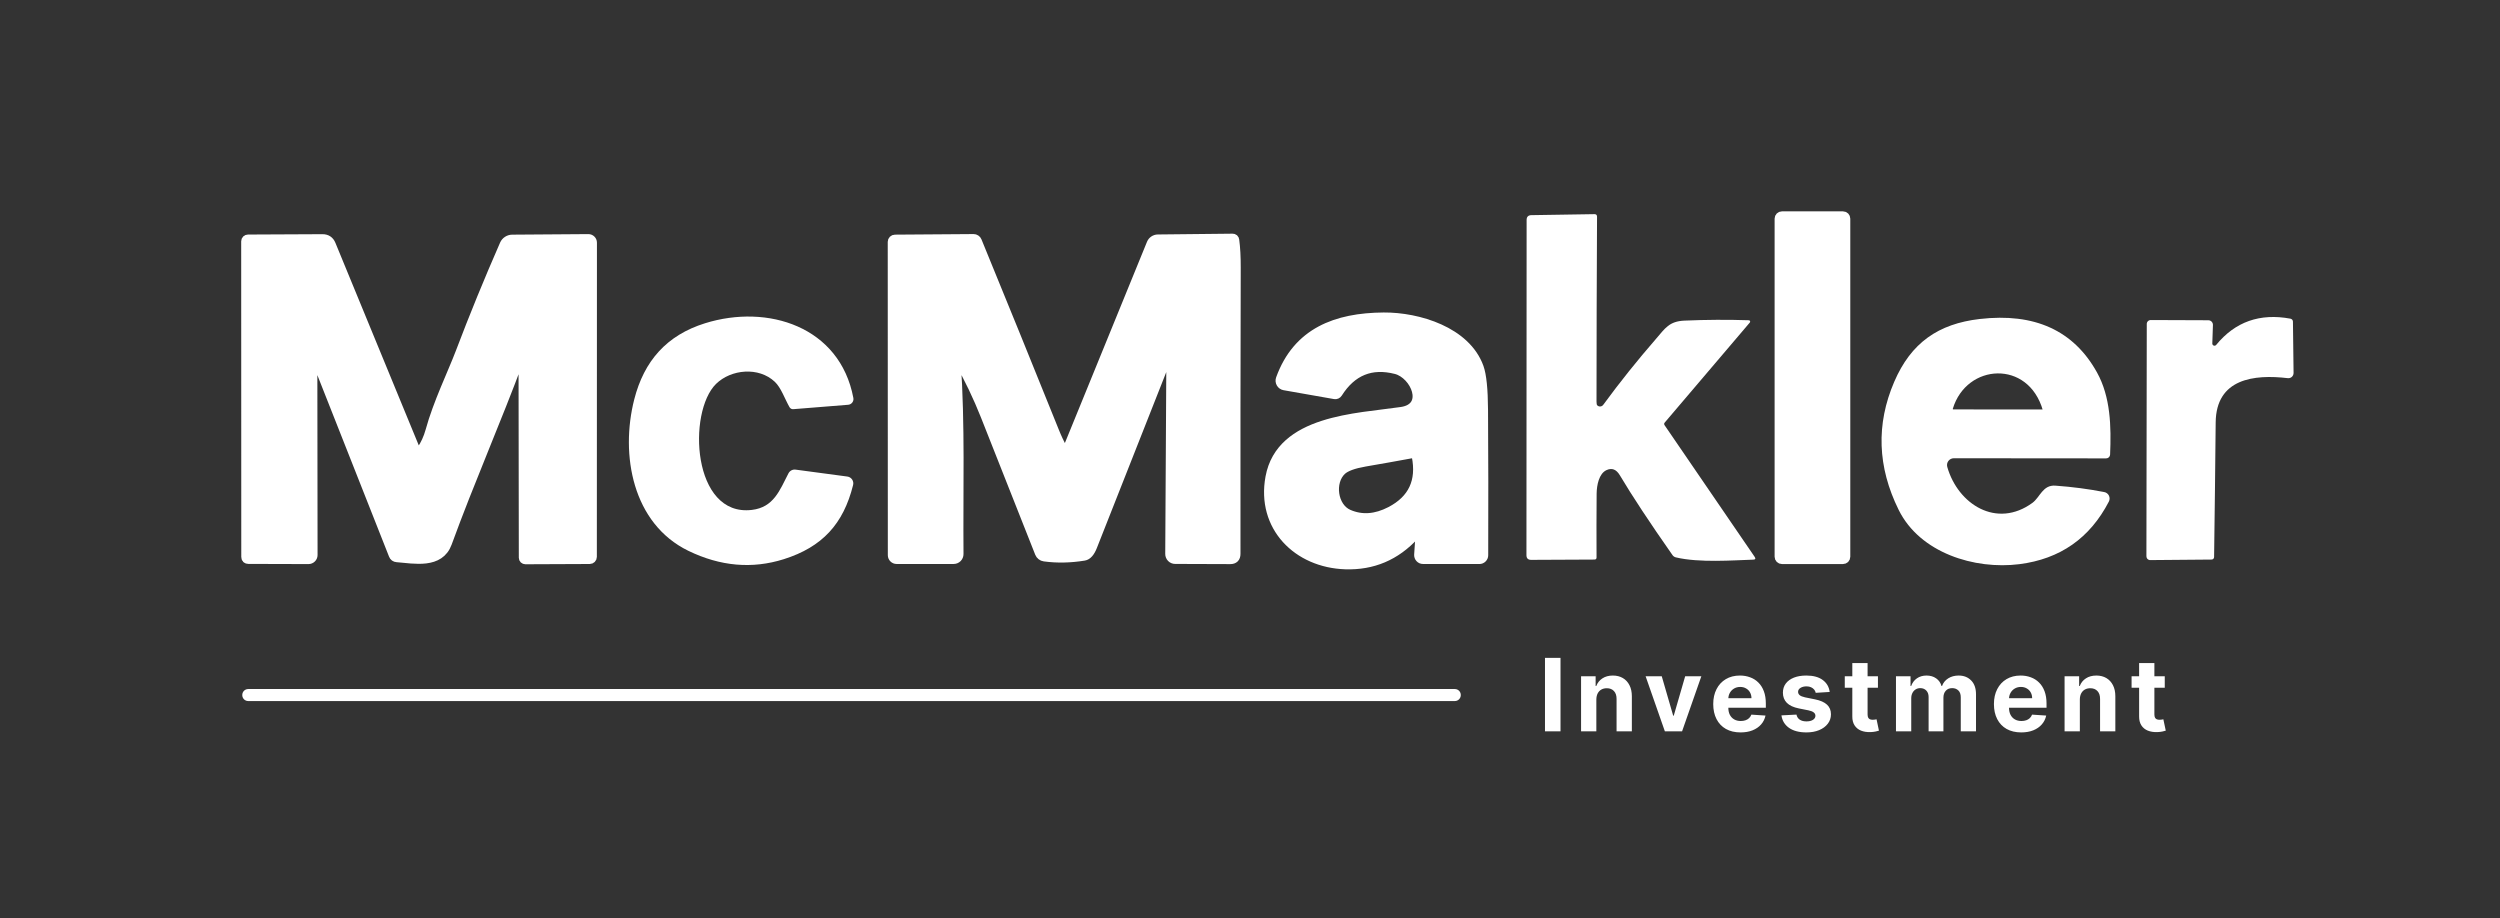
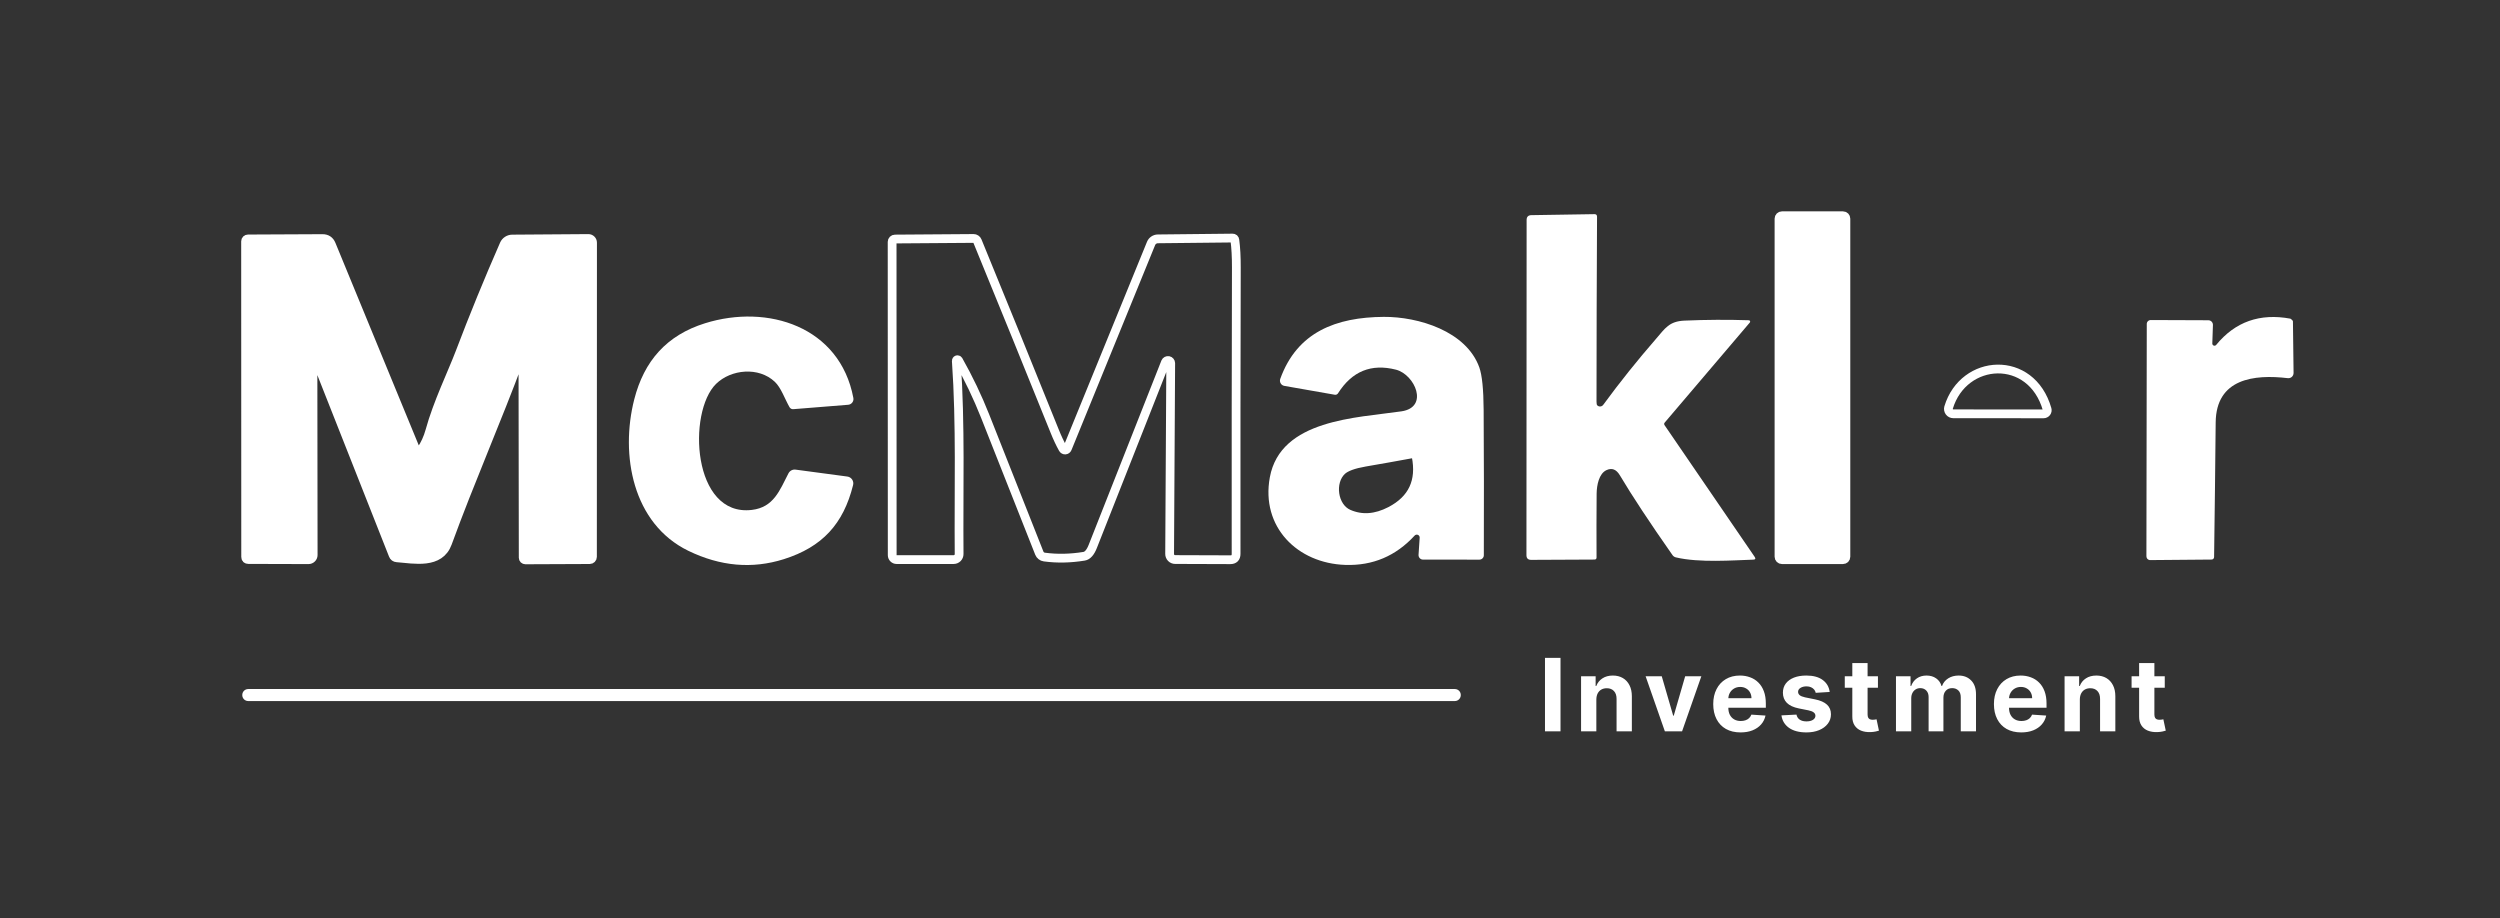
<svg xmlns="http://www.w3.org/2000/svg" width="147" height="54" viewBox="0 0 147 54" fill="none">
  <rect x="0" y="0" width="147" height="54" fill="#333333" stroke="none" />
  <path d="M108.539 12.856C108.539 12.811 108.521 12.768 108.49 12.736C108.458 12.704 108.414 12.686 108.369 12.686H104.776C104.731 12.686 104.687 12.704 104.655 12.736C104.623 12.768 104.605 12.811 104.605 12.856V32.738C104.605 32.783 104.623 32.826 104.655 32.858C104.687 32.89 104.731 32.908 104.776 32.908H108.369C108.414 32.908 108.458 32.89 108.49 32.858C108.521 32.826 108.539 32.783 108.539 32.738V12.856Z" stroke="white" stroke-width="0.516" />
  <path d="M56.231 21.216C56.231 21.201 56.236 21.187 56.244 21.175C56.253 21.163 56.265 21.155 56.279 21.151C56.293 21.147 56.308 21.147 56.322 21.153C56.336 21.158 56.347 21.167 56.355 21.18C56.955 22.245 57.479 23.339 57.924 24.463C58.972 27.108 60.035 29.795 61.112 32.525C61.137 32.586 61.176 32.639 61.228 32.679C61.279 32.72 61.34 32.746 61.404 32.754C62.154 32.856 62.935 32.84 63.745 32.708C63.947 32.675 64.117 32.481 64.256 32.127C65.652 28.575 67.077 24.964 68.531 21.293C68.545 21.259 68.571 21.232 68.603 21.215C68.635 21.198 68.673 21.192 68.709 21.199C68.745 21.206 68.777 21.225 68.8 21.253C68.824 21.281 68.837 21.316 68.838 21.352L68.774 32.571C68.773 32.614 68.781 32.657 68.798 32.697C68.814 32.737 68.838 32.774 68.868 32.804C68.898 32.835 68.934 32.86 68.974 32.876C69.013 32.893 69.056 32.901 69.099 32.901L72.341 32.912C72.568 32.912 72.682 32.797 72.682 32.568C72.677 26.853 72.682 21.243 72.697 15.738C72.699 15.108 72.67 14.568 72.609 14.117C72.599 14.038 72.554 13.998 72.473 13.998L68.082 14.045C67.996 14.046 67.912 14.072 67.841 14.12C67.77 14.168 67.715 14.236 67.682 14.316L62.762 26.371C62.752 26.396 62.734 26.418 62.712 26.434C62.69 26.45 62.664 26.459 62.636 26.461C62.609 26.462 62.582 26.456 62.558 26.443C62.534 26.43 62.514 26.41 62.501 26.386C62.331 26.081 62.167 25.734 62.011 25.343C60.513 21.623 59 17.898 57.47 14.169C57.452 14.124 57.421 14.087 57.381 14.061C57.342 14.034 57.295 14.021 57.248 14.021L52.622 14.055C52.578 14.055 52.536 14.072 52.505 14.104C52.474 14.134 52.457 14.177 52.457 14.22L52.462 32.646C52.462 32.714 52.489 32.78 52.538 32.828C52.586 32.877 52.652 32.904 52.72 32.904H56.074C56.116 32.904 56.158 32.895 56.198 32.879C56.237 32.863 56.273 32.839 56.303 32.809C56.333 32.778 56.356 32.742 56.372 32.703C56.388 32.664 56.397 32.621 56.396 32.579C56.365 28.815 56.494 24.987 56.231 21.216Z" stroke="white" stroke-width="0.516" />
  <path d="M30.748 21.165L30.764 32.794C30.764 32.811 30.767 32.827 30.773 32.843C30.78 32.858 30.789 32.872 30.801 32.884C30.813 32.895 30.826 32.905 30.842 32.911C30.857 32.917 30.874 32.921 30.89 32.921L34.68 32.905C34.721 32.905 34.761 32.888 34.791 32.858C34.821 32.828 34.837 32.788 34.837 32.745L34.842 14.268C34.842 14.203 34.816 14.14 34.77 14.095C34.724 14.049 34.662 14.023 34.597 14.023L30.116 14.056C30.016 14.057 29.918 14.087 29.834 14.142C29.75 14.197 29.684 14.274 29.643 14.366C28.718 16.476 27.849 18.599 27.039 20.734C26.585 21.929 25.72 23.708 25.279 25.321C25.158 25.757 24.983 26.138 24.755 26.465C24.736 26.491 24.711 26.511 24.682 26.524C24.653 26.538 24.621 26.543 24.59 26.539C24.558 26.536 24.528 26.524 24.503 26.505C24.477 26.486 24.457 26.46 24.445 26.431L19.483 14.376C19.387 14.142 19.212 14.026 18.959 14.028L14.581 14.049C14.544 14.049 14.508 14.063 14.481 14.089C14.454 14.116 14.44 14.151 14.44 14.188L14.445 32.74C14.445 32.847 14.498 32.9 14.605 32.9L18.139 32.91C18.212 32.91 18.282 32.882 18.334 32.83C18.386 32.779 18.415 32.709 18.415 32.637L18.402 21.62C18.402 21.005 18.515 20.984 18.74 21.555L23.115 32.634C23.155 32.736 23.228 32.791 23.335 32.799C24.38 32.885 25.854 33.194 26.314 31.935C27.64 28.295 29.202 24.761 30.547 21.129C30.555 21.105 30.571 21.085 30.592 21.073C30.613 21.06 30.639 21.055 30.663 21.059C30.688 21.064 30.71 21.077 30.726 21.096C30.741 21.116 30.749 21.14 30.748 21.165Z" stroke="white" stroke-width="0.516" />
-   <path d="M83.477 31.616L83.41 32.623C83.408 32.659 83.412 32.695 83.425 32.729C83.437 32.763 83.456 32.795 83.481 32.821C83.505 32.847 83.535 32.868 83.568 32.883C83.601 32.897 83.637 32.904 83.673 32.904L86.988 32.907C87.057 32.907 87.123 32.88 87.172 32.831C87.221 32.783 87.249 32.717 87.249 32.649C87.26 29.715 87.257 26.864 87.238 24.097C87.231 22.889 87.146 22.057 86.983 21.601C86.216 19.471 83.4 18.619 81.361 18.632C78.567 18.653 76.275 19.518 75.279 22.277C75.263 22.32 75.258 22.366 75.262 22.411C75.266 22.456 75.28 22.5 75.303 22.539C75.326 22.579 75.357 22.613 75.394 22.639C75.431 22.665 75.474 22.682 75.519 22.69L78.485 23.212C78.522 23.218 78.559 23.213 78.593 23.198C78.627 23.183 78.656 23.158 78.676 23.126C79.497 21.829 80.632 21.366 82.083 21.738C83.196 22.024 84.043 23.947 82.403 24.187C79.781 24.575 75.297 24.654 74.667 28.062C74.128 30.981 76.286 33.126 79.109 33.217C80.719 33.27 82.076 32.694 83.183 31.49C83.207 31.464 83.238 31.447 83.272 31.44C83.307 31.433 83.342 31.436 83.374 31.45C83.406 31.464 83.434 31.487 83.452 31.517C83.47 31.547 83.479 31.581 83.477 31.616Z" stroke="white" stroke-width="0.516" />
  <path d="M81.755 30.047C83.06 29.369 83.563 28.29 83.266 26.81C83.257 26.767 83.233 26.728 83.196 26.703C83.16 26.678 83.115 26.668 83.072 26.676C82.114 26.853 81.173 27.021 80.251 27.179C79.588 27.294 79.141 27.459 78.908 27.672C78.196 28.328 78.379 29.817 79.298 30.217C80.071 30.553 80.89 30.496 81.755 30.047Z" stroke="white" stroke-width="0.516" />
  <path d="M120.37 24.061C119.436 20.806 115.458 21.049 114.577 23.963C114.565 24.006 114.562 24.051 114.57 24.095C114.578 24.139 114.596 24.18 114.622 24.216C114.649 24.252 114.684 24.281 114.724 24.301C114.764 24.321 114.809 24.332 114.854 24.332L120.163 24.335C120.197 24.335 120.23 24.327 120.259 24.312C120.289 24.298 120.315 24.276 120.335 24.25C120.355 24.223 120.369 24.192 120.375 24.16C120.381 24.127 120.379 24.093 120.37 24.061Z" stroke="white" stroke-width="0.516" />
  <path d="M93.919 23.834C93.942 23.857 93.97 23.875 94.001 23.887C94.032 23.898 94.065 23.903 94.098 23.901C94.131 23.898 94.163 23.889 94.192 23.872C94.222 23.857 94.247 23.834 94.267 23.808C95.25 22.469 96.284 21.176 97.37 19.928C97.912 19.303 98.144 18.89 99.053 18.852C100.313 18.797 101.573 18.79 102.834 18.831C102.849 18.832 102.864 18.837 102.876 18.845C102.888 18.854 102.898 18.866 102.904 18.879C102.91 18.893 102.912 18.908 102.909 18.923C102.907 18.938 102.901 18.951 102.891 18.963L97.886 24.846C97.843 24.895 97.841 24.948 97.878 25.003L103.173 32.742C103.247 32.849 103.218 32.904 103.087 32.907C101.931 32.943 99.915 33.103 98.537 32.773C98.457 32.753 98.387 32.704 98.34 32.636C97.01 30.738 95.978 29.174 95.245 27.943C95.037 27.594 94.774 27.495 94.456 27.646C94.022 27.85 93.888 28.521 93.882 29.03C93.872 30.279 93.87 31.529 93.877 32.778C93.877 32.859 93.837 32.9 93.756 32.902L90.031 32.92C89.847 32.92 89.755 32.828 89.755 32.644L89.765 12.935C89.765 12.748 89.859 12.653 90.047 12.651L93.753 12.592C93.855 12.59 93.906 12.641 93.906 12.744C93.887 16.374 93.876 19.995 93.875 23.609C93.875 23.73 93.889 23.804 93.919 23.834Z" fill="white" />
  <path d="M108.369 12.686H104.776C104.682 12.686 104.605 12.762 104.605 12.856V32.738C104.605 32.832 104.682 32.908 104.776 32.908H108.369C108.463 32.908 108.539 32.832 108.539 32.738V12.856C108.539 12.762 108.463 12.686 108.369 12.686Z" fill="white" />
-   <path d="M56.231 21.216C56.494 24.987 56.365 28.815 56.396 32.579C56.397 32.621 56.388 32.663 56.372 32.703C56.356 32.742 56.333 32.778 56.303 32.808C56.273 32.839 56.237 32.863 56.198 32.879C56.158 32.895 56.116 32.904 56.074 32.904H52.72C52.652 32.904 52.586 32.877 52.538 32.828C52.489 32.78 52.462 32.714 52.462 32.646L52.457 14.22C52.457 14.176 52.474 14.134 52.505 14.103C52.536 14.072 52.578 14.055 52.622 14.055L57.248 14.021C57.295 14.021 57.342 14.034 57.381 14.06C57.421 14.087 57.452 14.124 57.47 14.168C59 17.898 60.513 21.623 62.011 25.343C62.167 25.734 62.331 26.081 62.501 26.386C62.514 26.41 62.534 26.43 62.558 26.443C62.582 26.456 62.609 26.462 62.636 26.461C62.664 26.459 62.69 26.45 62.712 26.434C62.734 26.418 62.752 26.396 62.762 26.37L67.682 14.316C67.715 14.236 67.77 14.168 67.841 14.12C67.912 14.072 67.996 14.045 68.082 14.045L72.473 13.998C72.554 13.998 72.599 14.038 72.609 14.117C72.67 14.568 72.699 15.108 72.697 15.738C72.682 21.243 72.677 26.853 72.682 32.568C72.682 32.797 72.568 32.912 72.341 32.912L69.099 32.901C69.056 32.901 69.013 32.893 68.974 32.876C68.934 32.859 68.898 32.835 68.868 32.804C68.838 32.774 68.814 32.737 68.798 32.697C68.781 32.657 68.773 32.614 68.774 32.571L68.838 21.352C68.837 21.316 68.824 21.281 68.8 21.253C68.777 21.225 68.745 21.206 68.709 21.199C68.673 21.192 68.635 21.197 68.603 21.215C68.571 21.232 68.545 21.259 68.531 21.293C67.077 24.964 65.652 28.575 64.256 32.127C64.117 32.481 63.947 32.675 63.745 32.708C62.935 32.84 62.154 32.856 61.404 32.754C61.34 32.746 61.279 32.72 61.228 32.679C61.176 32.639 61.137 32.586 61.112 32.524C60.035 29.795 58.972 27.108 57.924 24.463C57.479 23.339 56.955 22.245 56.355 21.179C56.347 21.167 56.336 21.158 56.322 21.152C56.308 21.147 56.293 21.147 56.279 21.151C56.265 21.155 56.253 21.163 56.244 21.175C56.236 21.187 56.231 21.201 56.231 21.216Z" fill="white" />
  <path d="M30.748 21.165C30.749 21.14 30.741 21.116 30.726 21.096C30.71 21.077 30.688 21.064 30.663 21.059C30.639 21.055 30.613 21.059 30.592 21.072C30.571 21.085 30.555 21.105 30.547 21.129C29.202 24.761 27.64 28.294 26.314 31.934C25.854 33.194 24.38 32.884 23.335 32.799C23.228 32.79 23.155 32.735 23.115 32.634L18.74 21.555C18.515 20.983 18.402 21.005 18.402 21.619L18.415 32.636C18.415 32.709 18.386 32.779 18.334 32.83C18.282 32.881 18.212 32.91 18.139 32.91L14.605 32.9C14.498 32.9 14.445 32.846 14.445 32.74L14.44 14.188C14.44 14.151 14.454 14.115 14.481 14.089C14.508 14.063 14.544 14.048 14.581 14.048L18.959 14.027C19.212 14.026 19.387 14.142 19.483 14.376L24.445 26.431C24.457 26.46 24.477 26.486 24.503 26.505C24.528 26.524 24.558 26.535 24.59 26.539C24.621 26.542 24.653 26.537 24.682 26.524C24.711 26.511 24.736 26.49 24.755 26.464C24.983 26.137 25.158 25.756 25.279 25.321C25.72 23.707 26.585 21.929 27.039 20.734C27.849 18.598 28.718 16.476 29.643 14.366C29.684 14.274 29.75 14.196 29.834 14.141C29.918 14.086 30.016 14.057 30.116 14.056L34.597 14.022C34.662 14.022 34.724 14.048 34.77 14.094C34.816 14.14 34.842 14.203 34.842 14.268L34.837 32.745C34.837 32.787 34.821 32.828 34.791 32.858C34.761 32.888 34.721 32.905 34.68 32.905L30.89 32.92C30.874 32.92 30.857 32.917 30.842 32.911C30.826 32.904 30.813 32.895 30.801 32.883C30.789 32.871 30.78 32.858 30.773 32.842C30.767 32.827 30.764 32.81 30.764 32.794L30.748 21.165Z" fill="white" />
  <path d="M42.105 22.572C40.417 24.229 40.699 30.401 44.209 29.983C45.497 29.831 45.843 28.834 46.364 27.828C46.403 27.754 46.463 27.695 46.537 27.656C46.61 27.618 46.693 27.603 46.775 27.613L49.824 28.021C49.88 28.029 49.934 28.048 49.983 28.078C50.031 28.108 50.073 28.148 50.105 28.195C50.136 28.242 50.158 28.295 50.168 28.351C50.178 28.407 50.176 28.464 50.162 28.52C49.594 30.804 48.357 32.162 46.088 32.88C44.228 33.466 42.356 33.302 40.471 32.386C37.193 30.789 36.462 26.744 37.294 23.483C37.872 21.222 39.199 19.712 41.457 19.007C45.144 17.856 49.385 19.201 50.177 23.398C50.186 23.445 50.186 23.494 50.175 23.54C50.164 23.587 50.143 23.631 50.114 23.669C50.085 23.707 50.048 23.738 50.006 23.761C49.964 23.784 49.918 23.797 49.87 23.801L46.651 24.059C46.55 24.066 46.473 24.026 46.421 23.938C46.142 23.447 45.926 22.794 45.557 22.448C44.612 21.558 42.991 21.707 42.105 22.572Z" fill="white" />
  <path d="M83.477 31.616C83.479 31.581 83.47 31.547 83.452 31.517C83.434 31.487 83.406 31.464 83.374 31.45C83.342 31.436 83.307 31.432 83.272 31.44C83.238 31.447 83.207 31.464 83.183 31.49C82.076 32.694 80.719 33.27 79.109 33.217C76.286 33.126 74.128 30.981 74.667 28.062C75.297 24.654 79.781 24.574 82.403 24.187C84.043 23.947 83.196 22.024 82.083 21.737C80.632 21.366 79.497 21.829 78.676 23.126C78.656 23.158 78.627 23.183 78.593 23.198C78.559 23.213 78.522 23.218 78.485 23.211L75.519 22.69C75.474 22.682 75.431 22.665 75.394 22.639C75.357 22.613 75.326 22.579 75.303 22.539C75.28 22.5 75.266 22.456 75.262 22.411C75.258 22.366 75.263 22.32 75.279 22.277C76.275 19.517 78.567 18.653 81.361 18.632C83.4 18.619 86.216 19.471 86.983 21.601C87.146 22.057 87.231 22.889 87.238 24.097C87.257 26.864 87.26 29.715 87.249 32.649C87.249 32.717 87.221 32.783 87.172 32.831C87.123 32.88 87.057 32.907 86.988 32.907L83.673 32.904C83.637 32.904 83.601 32.897 83.568 32.883C83.535 32.868 83.505 32.847 83.481 32.821C83.456 32.794 83.437 32.763 83.425 32.729C83.412 32.695 83.408 32.659 83.41 32.623L83.477 31.616ZM81.755 30.047C83.06 29.369 83.563 28.29 83.266 26.81C83.257 26.766 83.232 26.728 83.196 26.703C83.16 26.678 83.115 26.668 83.072 26.675C82.113 26.853 81.173 27.021 80.251 27.179C79.588 27.294 79.141 27.459 78.908 27.672C78.196 28.328 78.379 29.817 79.298 30.217C80.071 30.553 80.89 30.496 81.755 30.047Z" fill="white" />
-   <path d="M114.884 26.945C114.822 26.945 114.761 26.96 114.706 26.987C114.651 27.015 114.603 27.055 114.565 27.104C114.528 27.153 114.503 27.21 114.491 27.271C114.48 27.332 114.483 27.394 114.499 27.454C115.129 29.661 117.411 31.099 119.507 29.568C119.954 29.24 120.111 28.502 120.857 28.556C121.857 28.628 122.815 28.754 123.73 28.933C123.789 28.944 123.845 28.969 123.893 29.006C123.941 29.042 123.979 29.09 124.006 29.144C124.032 29.198 124.045 29.258 124.044 29.319C124.044 29.38 124.029 29.439 124.001 29.493C122.888 31.644 121.132 32.871 118.733 33.174C116.11 33.505 112.894 32.516 111.642 29.981C110.392 27.456 110.306 24.946 111.381 22.449C112.367 20.156 113.973 19.039 116.407 18.757C119.635 18.384 121.934 19.432 123.304 21.901C124.105 23.344 124.143 25.079 124.074 26.731C124.071 26.791 124.045 26.847 124.002 26.889C123.959 26.93 123.901 26.953 123.841 26.953L114.884 26.945ZM120.369 24.062C119.435 20.807 115.457 21.049 114.577 23.964C114.564 24.006 114.561 24.052 114.569 24.096C114.577 24.139 114.595 24.181 114.622 24.217C114.649 24.253 114.684 24.282 114.724 24.302C114.764 24.322 114.808 24.333 114.853 24.333L120.163 24.336C120.196 24.336 120.229 24.328 120.259 24.313C120.289 24.298 120.314 24.277 120.334 24.25C120.355 24.224 120.368 24.193 120.374 24.16C120.38 24.128 120.379 24.094 120.369 24.062Z" fill="white" />
-   <path d="M130.084 20.192C130.082 20.219 130.089 20.246 130.104 20.269C130.119 20.292 130.141 20.31 130.166 20.32C130.192 20.329 130.22 20.331 130.246 20.323C130.273 20.316 130.296 20.301 130.313 20.279C131.428 18.918 132.883 18.404 134.678 18.738C134.719 18.746 134.756 18.767 134.783 18.798C134.81 18.83 134.825 18.87 134.825 18.911L134.862 21.929C134.862 21.972 134.854 22.015 134.836 22.055C134.819 22.094 134.794 22.13 134.762 22.159C134.73 22.188 134.692 22.21 134.651 22.223C134.61 22.236 134.566 22.241 134.523 22.236C132.541 22.001 130.308 22.257 130.282 24.838C130.257 27.476 130.226 30.115 130.189 32.755C130.189 32.794 130.173 32.832 130.145 32.859C130.117 32.887 130.079 32.902 130.04 32.902L126.434 32.933C126.404 32.934 126.375 32.928 126.348 32.917C126.321 32.906 126.296 32.89 126.275 32.869C126.254 32.848 126.237 32.824 126.226 32.797C126.215 32.77 126.209 32.74 126.209 32.711L126.23 19.048C126.23 18.987 126.254 18.929 126.298 18.886C126.341 18.843 126.4 18.818 126.462 18.818L129.851 18.831C129.887 18.831 129.923 18.839 129.956 18.853C129.99 18.867 130.02 18.887 130.045 18.914C130.07 18.94 130.089 18.97 130.102 19.004C130.115 19.038 130.121 19.074 130.12 19.11L130.084 20.192Z" fill="white" />
+   <path d="M130.084 20.192C130.082 20.219 130.089 20.246 130.104 20.269C130.119 20.292 130.141 20.31 130.166 20.32C130.192 20.329 130.22 20.331 130.246 20.323C130.273 20.316 130.296 20.301 130.313 20.279C131.428 18.918 132.883 18.404 134.678 18.738C134.81 18.83 134.825 18.87 134.825 18.911L134.862 21.929C134.862 21.972 134.854 22.015 134.836 22.055C134.819 22.094 134.794 22.13 134.762 22.159C134.73 22.188 134.692 22.21 134.651 22.223C134.61 22.236 134.566 22.241 134.523 22.236C132.541 22.001 130.308 22.257 130.282 24.838C130.257 27.476 130.226 30.115 130.189 32.755C130.189 32.794 130.173 32.832 130.145 32.859C130.117 32.887 130.079 32.902 130.04 32.902L126.434 32.933C126.404 32.934 126.375 32.928 126.348 32.917C126.321 32.906 126.296 32.89 126.275 32.869C126.254 32.848 126.237 32.824 126.226 32.797C126.215 32.77 126.209 32.74 126.209 32.711L126.23 19.048C126.23 18.987 126.254 18.929 126.298 18.886C126.341 18.843 126.4 18.818 126.462 18.818L129.851 18.831C129.887 18.831 129.923 18.839 129.956 18.853C129.99 18.867 130.02 18.887 130.045 18.914C130.07 18.94 130.089 18.97 130.102 19.004C130.115 19.038 130.121 19.074 130.12 19.11L130.084 20.192Z" fill="white" />
  <path d="M85.545 40.515H14.595C14.402 40.515 14.246 40.671 14.246 40.863V40.873C14.246 41.066 14.402 41.222 14.595 41.222H85.545C85.738 41.222 85.894 41.066 85.894 40.873V40.863C85.894 40.671 85.738 40.515 85.545 40.515Z" fill="white" />
  <path d="M91.758 38.684V43.002H90.845V38.684H91.758ZM93.865 41.13V43.002H92.967V39.764H93.823V40.335H93.861C93.933 40.147 94.053 39.998 94.222 39.888C94.39 39.777 94.595 39.722 94.835 39.722C95.06 39.722 95.256 39.771 95.423 39.869C95.591 39.968 95.721 40.108 95.813 40.291C95.906 40.472 95.953 40.689 95.953 40.94V43.002H95.054V41.101C95.056 40.902 95.005 40.748 94.903 40.637C94.8 40.524 94.659 40.468 94.479 40.468C94.358 40.468 94.251 40.494 94.158 40.546C94.067 40.598 93.995 40.674 93.943 40.774C93.893 40.872 93.867 40.991 93.865 41.13ZM100.039 39.764L98.906 43.002H97.894L96.762 39.764H97.711L98.383 42.081H98.417L99.088 39.764H100.039ZM102.345 43.066C102.011 43.066 101.725 42.998 101.484 42.863C101.245 42.727 101.061 42.534 100.932 42.285C100.803 42.035 100.738 41.739 100.738 41.398C100.738 41.065 100.803 40.772 100.932 40.521C101.061 40.269 101.243 40.073 101.478 39.933C101.714 39.792 101.991 39.722 102.309 39.722C102.522 39.722 102.721 39.756 102.905 39.825C103.091 39.892 103.253 39.994 103.39 40.131C103.529 40.267 103.638 40.439 103.715 40.645C103.792 40.85 103.831 41.091 103.831 41.366V41.613H101.096V41.056H102.986C102.986 40.927 102.957 40.812 102.901 40.713C102.845 40.613 102.767 40.535 102.667 40.479C102.569 40.421 102.454 40.392 102.323 40.392C102.187 40.392 102.066 40.424 101.961 40.487C101.857 40.549 101.775 40.633 101.716 40.738C101.657 40.842 101.627 40.958 101.626 41.086V41.615C101.626 41.775 101.655 41.914 101.714 42.03C101.775 42.147 101.86 42.237 101.969 42.3C102.079 42.364 102.209 42.395 102.359 42.395C102.459 42.395 102.55 42.381 102.633 42.353C102.716 42.325 102.787 42.283 102.846 42.227C102.905 42.17 102.95 42.101 102.981 42.02L103.812 42.075C103.77 42.274 103.683 42.449 103.553 42.597C103.423 42.745 103.256 42.86 103.051 42.943C102.847 43.025 102.612 43.066 102.345 43.066ZM107.586 40.687L106.764 40.738C106.75 40.668 106.72 40.604 106.674 40.548C106.627 40.491 106.566 40.445 106.49 40.411C106.416 40.376 106.326 40.358 106.222 40.358C106.083 40.358 105.966 40.388 105.87 40.447C105.775 40.505 105.727 40.582 105.727 40.679C105.727 40.756 105.758 40.822 105.82 40.875C105.882 40.928 105.988 40.971 106.138 41.004L106.724 41.122C107.039 41.186 107.274 41.29 107.428 41.434C107.583 41.577 107.66 41.765 107.66 41.999C107.66 42.211 107.598 42.397 107.473 42.557C107.349 42.718 107.179 42.843 106.962 42.933C106.747 43.021 106.499 43.066 106.218 43.066C105.789 43.066 105.448 42.976 105.194 42.798C104.941 42.618 104.792 42.373 104.749 42.064L105.632 42.018C105.659 42.148 105.723 42.248 105.826 42.317C105.929 42.385 106.06 42.418 106.22 42.418C106.378 42.418 106.504 42.388 106.6 42.328C106.697 42.266 106.746 42.186 106.747 42.089C106.746 42.008 106.712 41.941 106.644 41.889C106.577 41.836 106.473 41.795 106.332 41.767L105.771 41.655C105.455 41.592 105.22 41.482 105.065 41.326C104.912 41.17 104.835 40.971 104.835 40.73C104.835 40.522 104.891 40.342 105.004 40.192C105.118 40.041 105.277 39.926 105.482 39.844C105.689 39.763 105.931 39.722 106.208 39.722C106.617 39.722 106.939 39.808 107.173 39.981C107.409 40.154 107.547 40.389 107.586 40.687ZM110.423 39.764V40.439H108.473V39.764H110.423ZM108.916 38.988H109.814V42.007C109.814 42.09 109.827 42.155 109.852 42.201C109.877 42.246 109.912 42.278 109.957 42.296C110.004 42.314 110.057 42.323 110.118 42.323C110.16 42.323 110.202 42.32 110.244 42.313C110.286 42.304 110.319 42.298 110.341 42.294L110.482 42.962C110.437 42.976 110.374 42.992 110.293 43.011C110.211 43.03 110.112 43.042 109.995 43.047C109.779 43.055 109.589 43.026 109.426 42.96C109.264 42.894 109.139 42.791 109.049 42.652C108.959 42.513 108.914 42.337 108.916 42.125V38.988ZM111.483 43.002V39.764H112.339V40.335H112.377C112.445 40.145 112.557 39.996 112.715 39.886C112.872 39.777 113.06 39.722 113.28 39.722C113.502 39.722 113.691 39.777 113.847 39.888C114.003 39.998 114.107 40.147 114.159 40.335H114.193C114.259 40.15 114.378 40.002 114.551 39.89C114.725 39.778 114.931 39.722 115.169 39.722C115.471 39.722 115.716 39.818 115.905 40.011C116.094 40.202 116.189 40.473 116.189 40.824V43.002H115.293V41.002C115.293 40.822 115.245 40.687 115.15 40.597C115.054 40.507 114.935 40.462 114.791 40.462C114.628 40.462 114.501 40.514 114.41 40.618C114.318 40.72 114.273 40.856 114.273 41.025V43.002H113.402V40.983C113.402 40.824 113.356 40.697 113.265 40.603C113.175 40.509 113.056 40.462 112.909 40.462C112.809 40.462 112.719 40.487 112.639 40.538C112.56 40.587 112.497 40.656 112.451 40.746C112.405 40.835 112.381 40.939 112.381 41.058V43.002H111.483ZM118.849 43.066C118.516 43.066 118.23 42.998 117.989 42.863C117.75 42.727 117.566 42.534 117.437 42.285C117.307 42.035 117.243 41.739 117.243 41.398C117.243 41.065 117.307 40.772 117.437 40.521C117.566 40.269 117.748 40.073 117.983 39.933C118.219 39.792 118.496 39.722 118.814 39.722C119.027 39.722 119.226 39.756 119.41 39.825C119.596 39.892 119.757 39.994 119.895 40.131C120.034 40.267 120.143 40.439 120.22 40.645C120.297 40.85 120.336 41.091 120.336 41.366V41.613H117.601V41.056H119.49C119.49 40.927 119.462 40.812 119.406 40.713C119.35 40.613 119.272 40.535 119.172 40.479C119.074 40.421 118.959 40.392 118.828 40.392C118.692 40.392 118.571 40.424 118.466 40.487C118.362 40.549 118.28 40.633 118.221 40.738C118.162 40.842 118.132 40.958 118.13 41.086V41.615C118.13 41.775 118.16 41.914 118.219 42.03C118.279 42.147 118.364 42.237 118.474 42.3C118.584 42.364 118.714 42.395 118.864 42.395C118.964 42.395 119.055 42.381 119.138 42.353C119.221 42.325 119.292 42.283 119.351 42.227C119.41 42.17 119.455 42.101 119.486 42.02L120.317 42.075C120.275 42.274 120.188 42.449 120.057 42.597C119.928 42.745 119.761 42.86 119.556 42.943C119.352 43.025 119.116 43.066 118.849 43.066ZM122.295 41.13V43.002H121.397V39.764H122.253V40.335H122.291C122.362 40.147 122.483 39.998 122.651 39.888C122.82 39.777 123.024 39.722 123.265 39.722C123.49 39.722 123.686 39.771 123.853 39.869C124.02 39.968 124.15 40.108 124.243 40.291C124.336 40.472 124.382 40.689 124.382 40.94V43.002H123.484V41.101C123.486 40.902 123.435 40.748 123.332 40.637C123.23 40.524 123.088 40.468 122.909 40.468C122.788 40.468 122.681 40.494 122.588 40.546C122.497 40.598 122.425 40.674 122.373 40.774C122.322 40.872 122.296 40.991 122.295 41.13ZM127.288 39.764V40.439H125.337V39.764H127.288ZM125.78 38.988H126.678V42.007C126.678 42.09 126.691 42.155 126.716 42.201C126.742 42.246 126.777 42.278 126.822 42.296C126.868 42.314 126.921 42.323 126.982 42.323C127.024 42.323 127.066 42.32 127.108 42.313C127.151 42.304 127.183 42.298 127.205 42.294L127.347 42.962C127.302 42.976 127.238 42.992 127.157 43.011C127.075 43.03 126.976 43.042 126.86 43.047C126.643 43.055 126.453 43.026 126.29 42.96C126.129 42.894 126.003 42.791 125.913 42.652C125.823 42.513 125.779 42.337 125.78 42.125V38.988Z" fill="white" />
</svg>